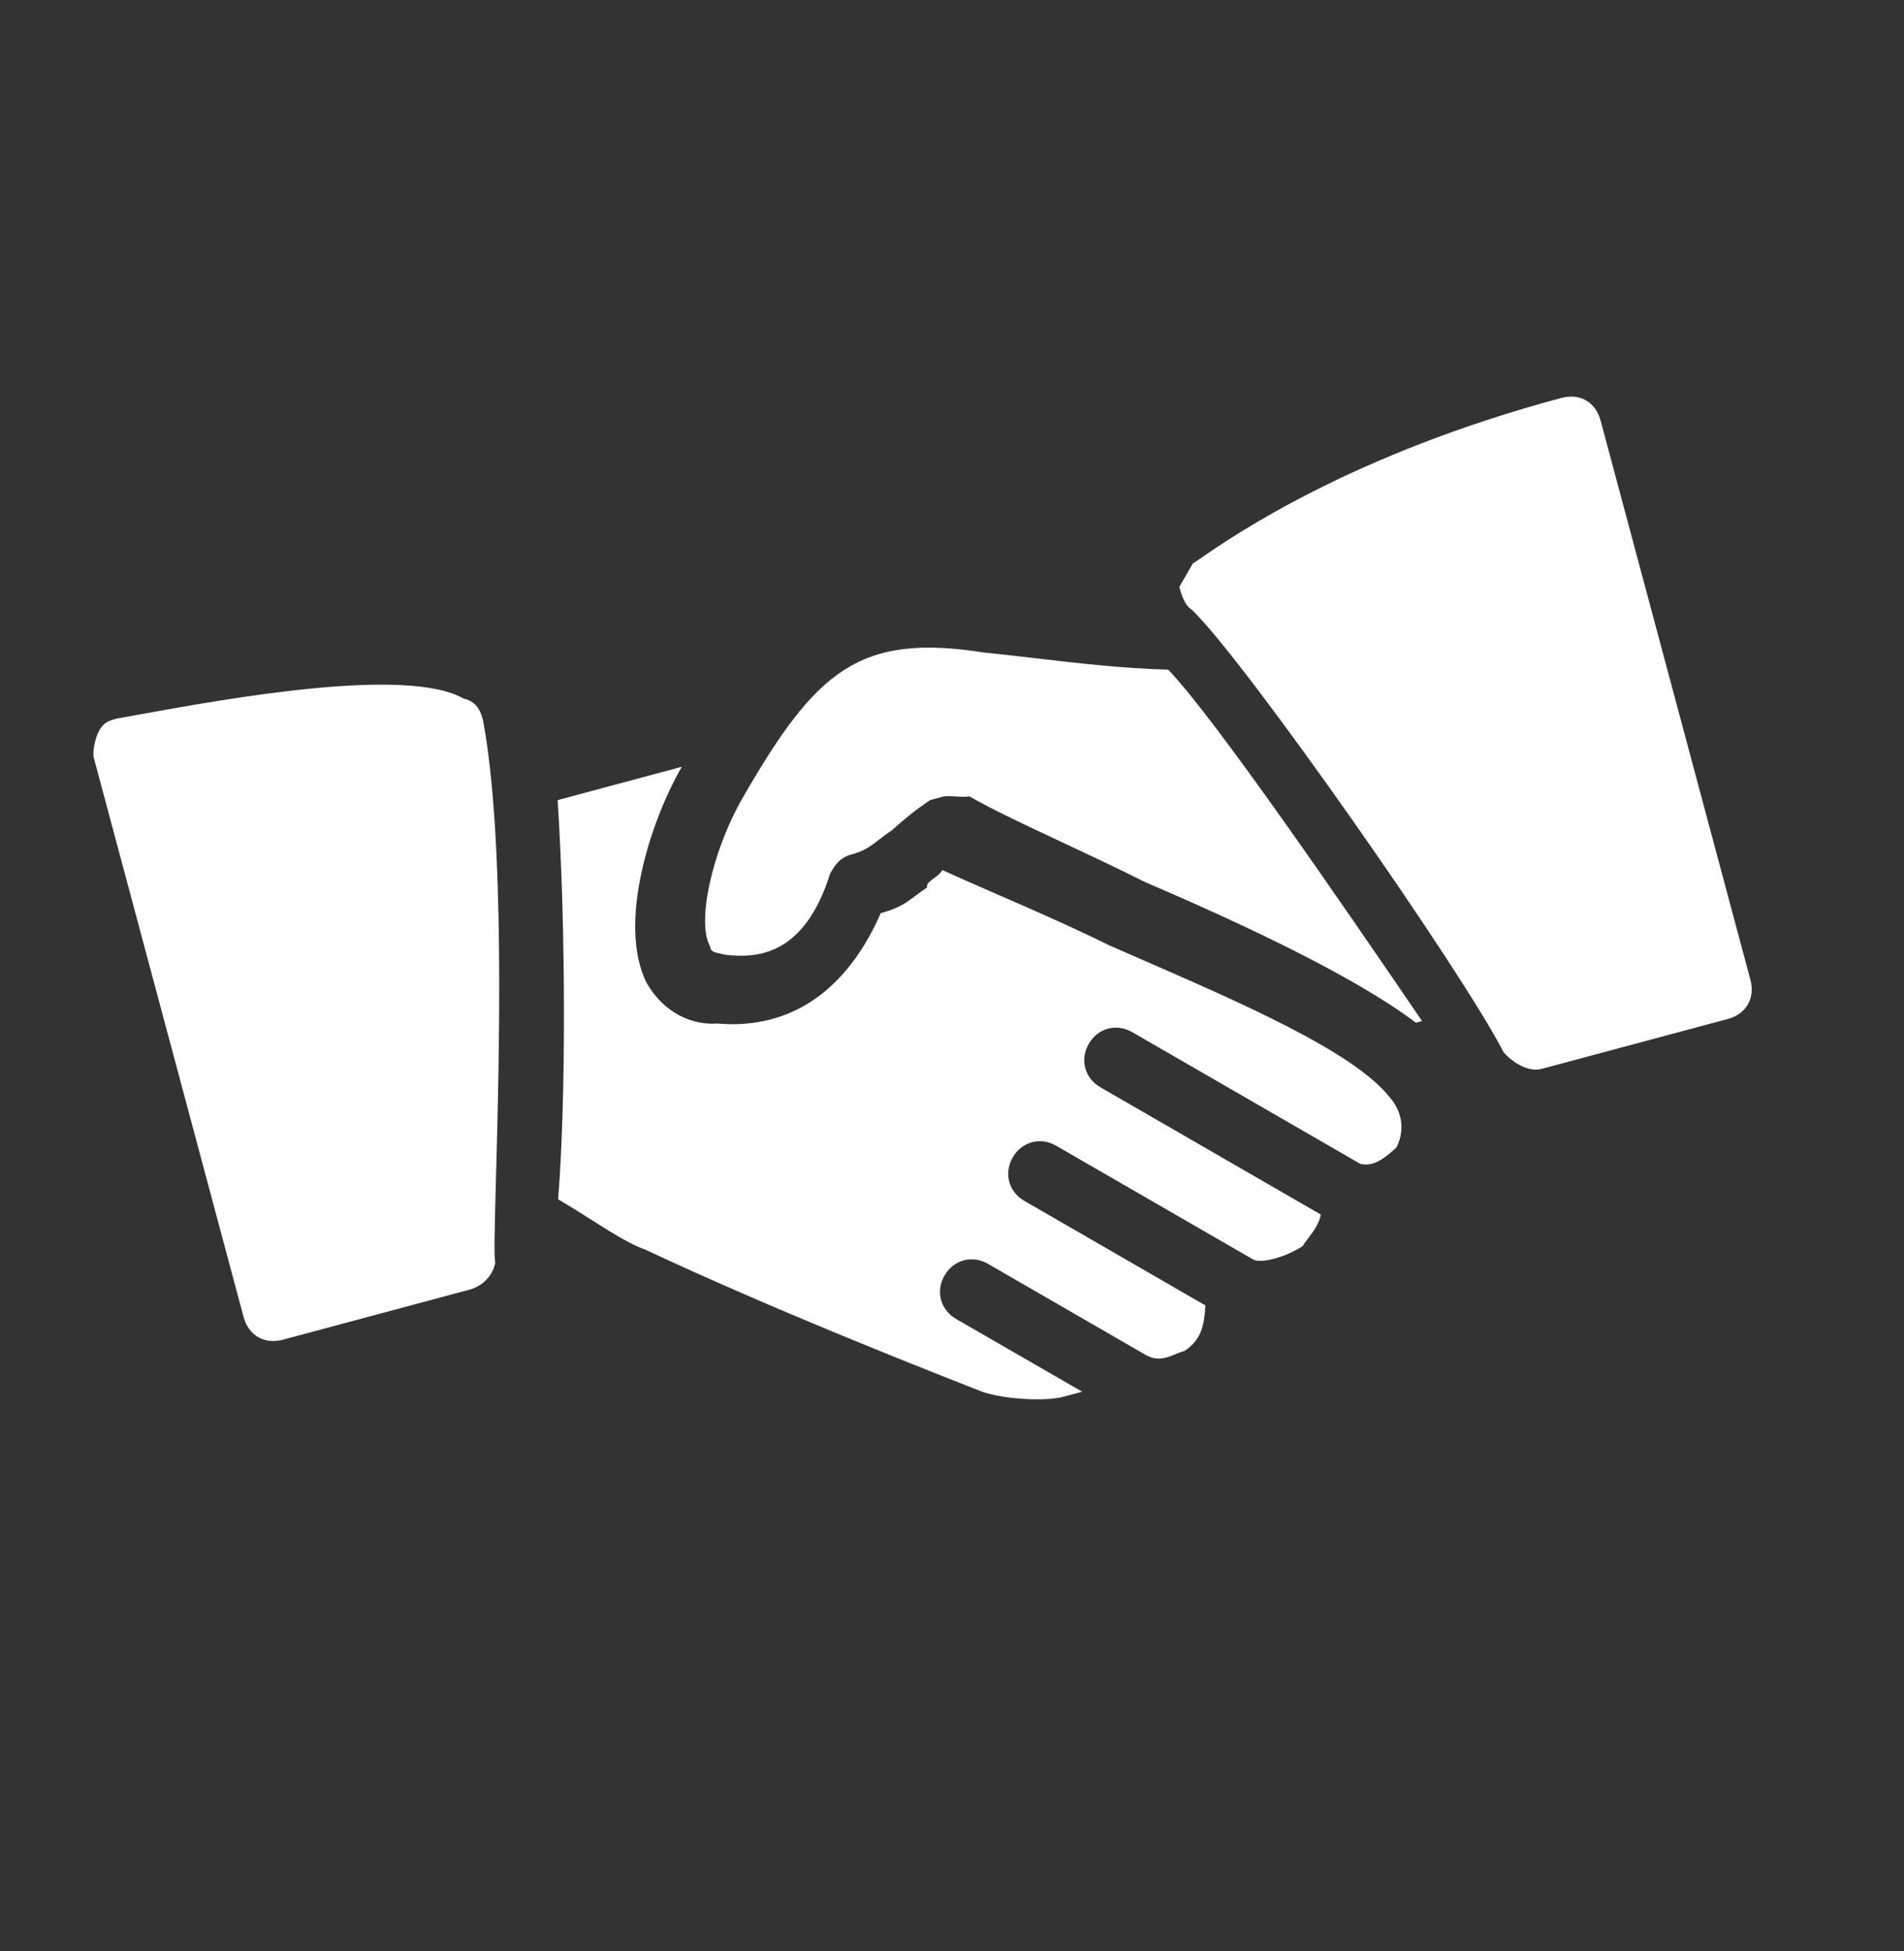
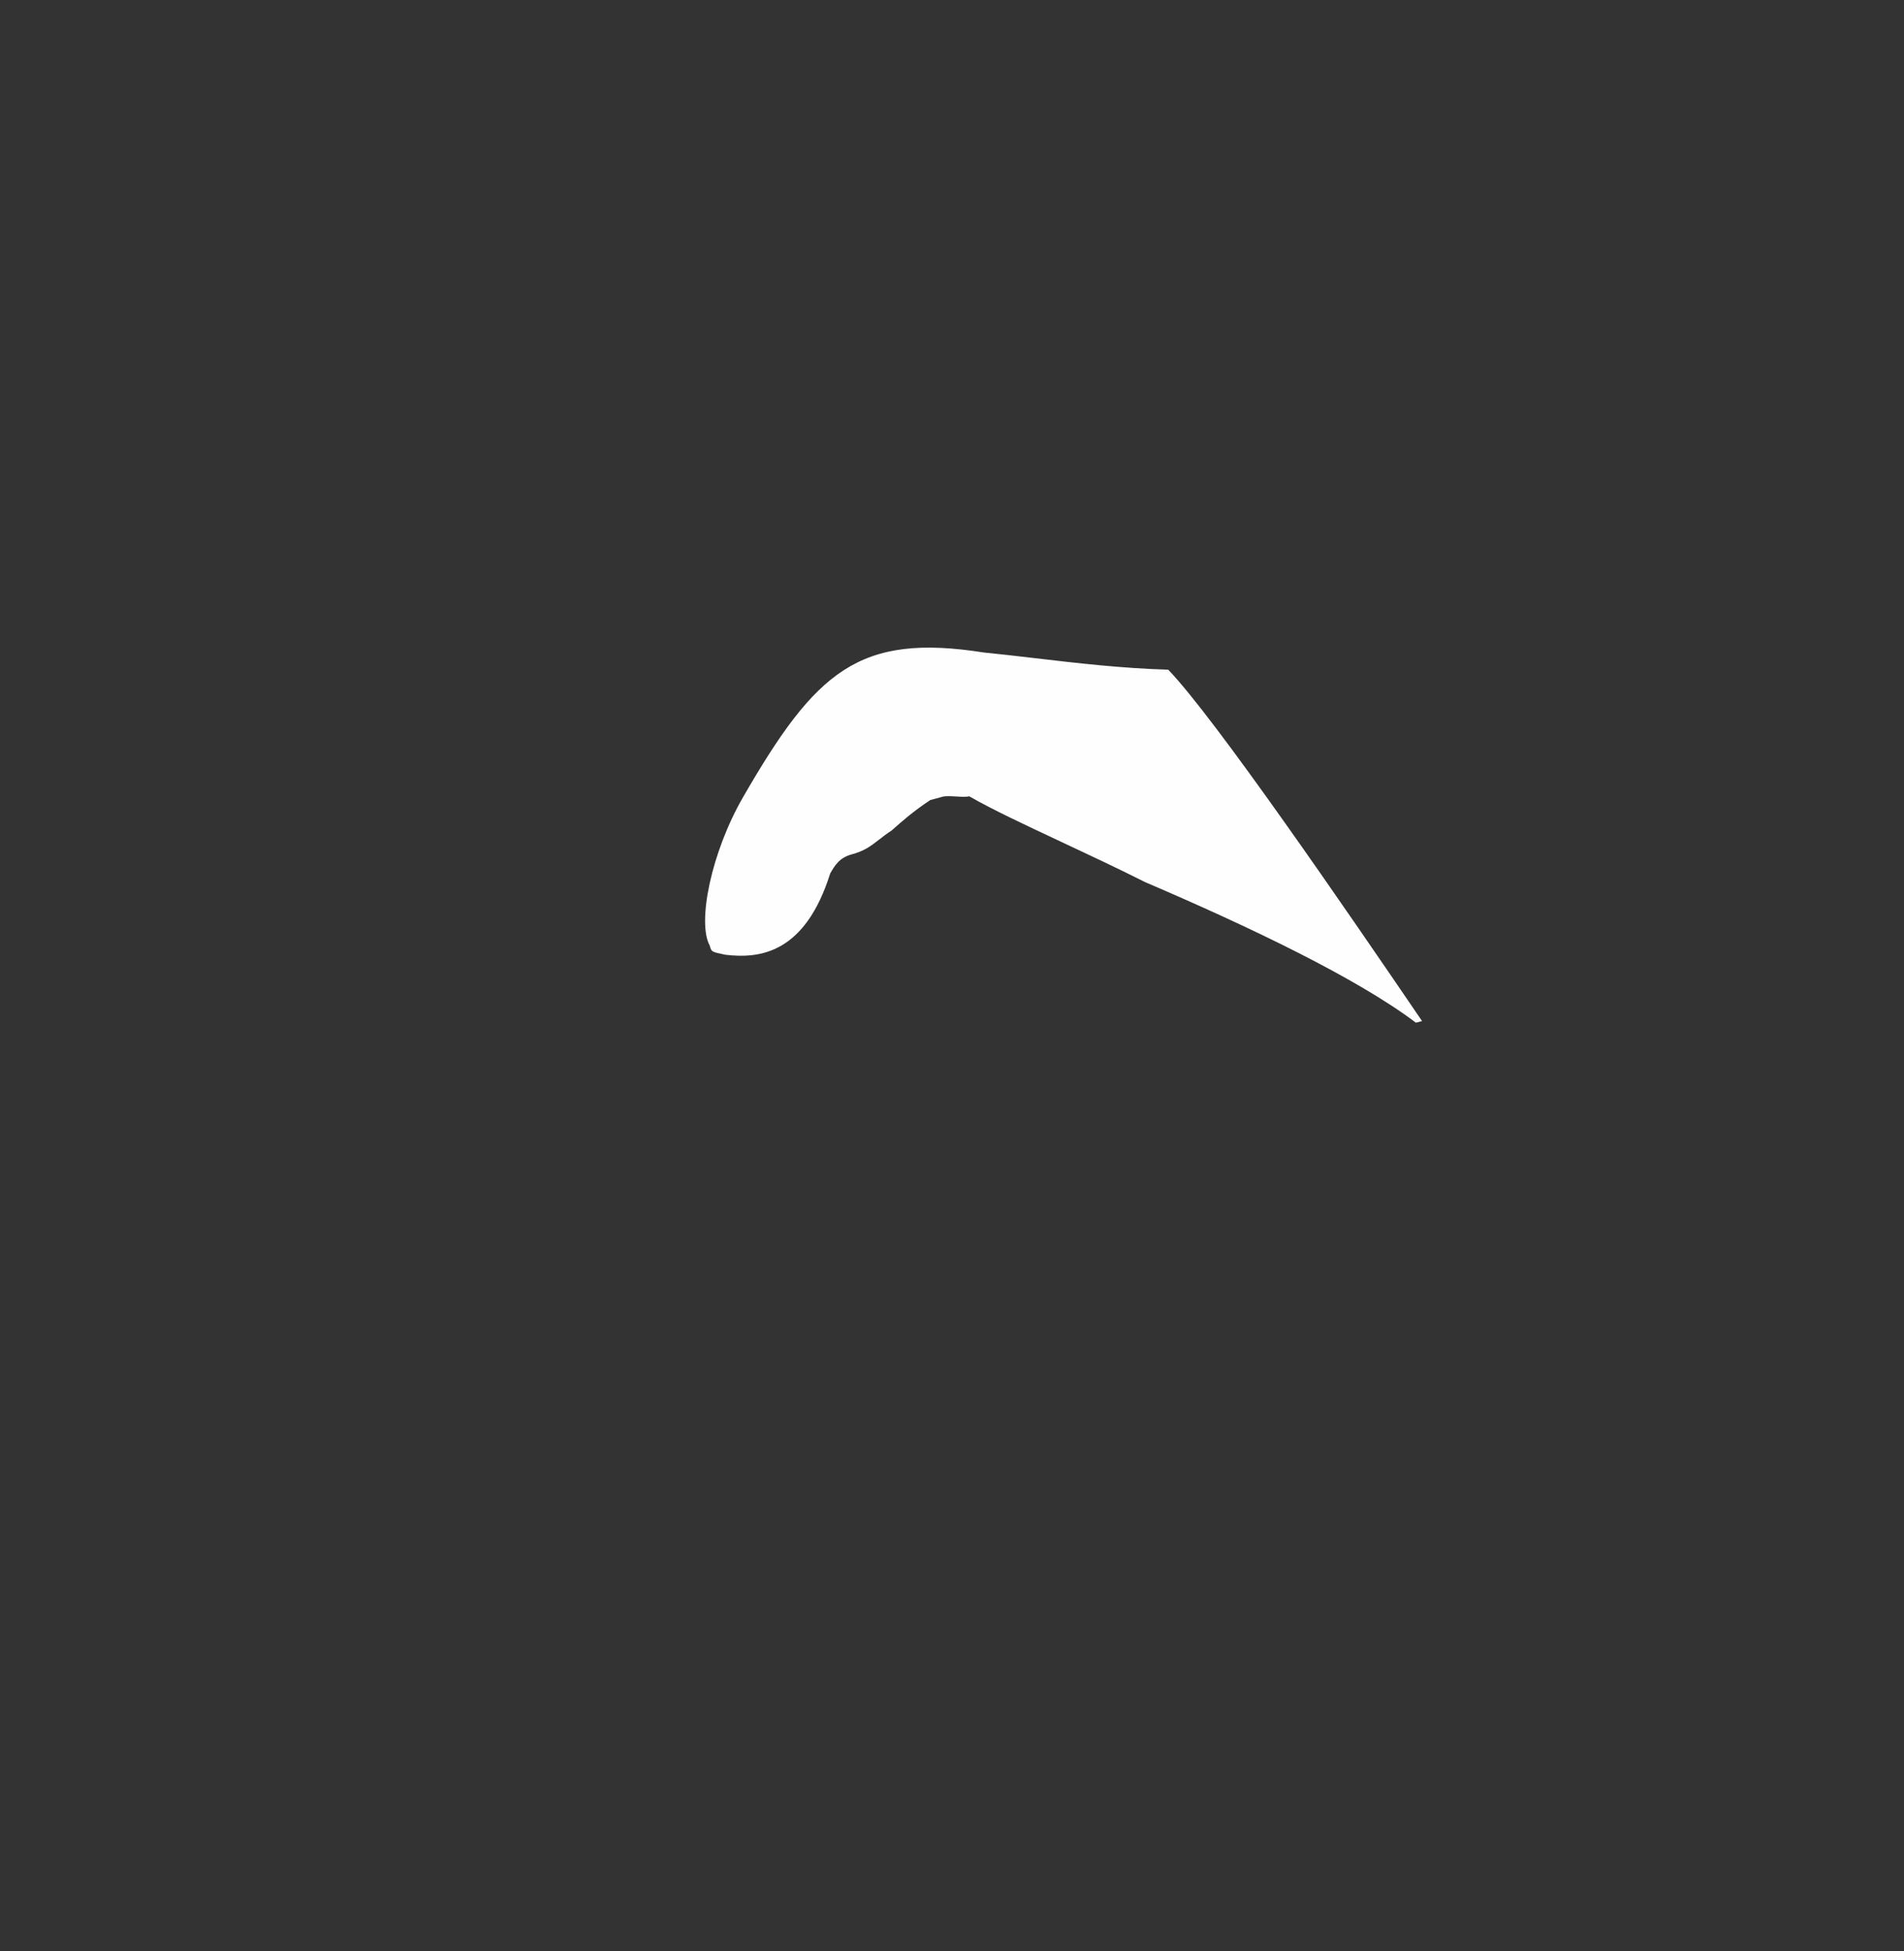
<svg xmlns="http://www.w3.org/2000/svg" width="41" height="42" viewBox="0 0 41 42" fill="none">
  <rect x="0" y="0" width="41" height="42" fill="#333333" stroke="none" />
  <g clip-path="url(#clip0_26_414)">
-     <path d="M3.048 15.373C4.906 15.037 8.77 14.337 9.99 15.042C10.294 15.104 10.365 15.371 10.401 15.505C10.877 18.049 10.751 22.744 10.681 25.345C10.653 26.371 10.634 27.071 10.665 27.185C10.603 27.488 10.371 27.693 10.104 27.765L6.093 28.84C5.692 28.947 5.353 28.752 5.245 28.35L2.021 16.317C1.985 16.183 2.047 15.88 2.145 15.711C2.243 15.541 2.376 15.505 2.51 15.47C2.66 15.444 2.842 15.411 3.048 15.373Z" fill="#FEFEFE" />
    <path d="M22.296 14.17C23.185 14.274 24.147 14.387 25.156 14.417C26.147 15.441 28.97 19.557 30.622 21.981L30.489 22.016C29.23 21.064 26.928 19.961 24.663 18.992C24.033 18.676 23.41 18.384 22.837 18.116C22.052 17.748 21.36 17.424 20.871 17.142C20.804 17.16 20.695 17.153 20.585 17.146C20.476 17.14 20.367 17.133 20.3 17.151L20.033 17.223C19.668 17.464 19.437 17.669 19.205 17.874L19.204 17.875C19.09 17.951 19.001 18.019 18.922 18.081C18.748 18.216 18.615 18.319 18.34 18.393C18.073 18.465 17.975 18.634 17.877 18.804C17.335 20.525 16.363 20.642 15.623 20.554C15.32 20.492 15.32 20.492 15.284 20.358C15.007 19.859 15.317 18.343 16.003 17.157C17.569 14.444 18.495 13.623 21.188 14.047C21.543 14.082 21.913 14.125 22.296 14.17Z" fill="#FEFEFE" />
-     <path d="M33.62 8.567C29.125 9.771 26.586 11.516 25.884 11.998C25.772 12.075 25.707 12.12 25.689 12.125L25.395 12.634C25.431 12.767 25.503 13.035 25.672 13.133C26.832 14.255 31.477 20.892 32.38 22.656C32.585 22.888 32.924 23.083 33.191 23.012L37.203 21.937C37.604 21.829 37.799 21.49 37.692 21.089L34.468 9.056C34.36 8.655 34.021 8.459 33.62 8.567Z" fill="#FEFEFE" />
-     <path d="M24.509 20.623C26.769 21.607 29.127 22.635 29.911 23.604C30.322 24.067 30.162 24.54 30.064 24.71C29.832 24.915 29.601 25.12 29.297 25.058L24.381 22.22C24.042 22.024 23.641 22.132 23.445 22.471C23.249 22.81 23.357 23.211 23.696 23.407L28.443 26.147C28.399 26.358 28.274 26.522 28.168 26.66C28.123 26.719 28.081 26.774 28.051 26.825C27.686 27.066 27.151 27.21 26.982 27.112L22.743 24.665C22.404 24.469 22.003 24.577 21.808 24.916C21.612 25.255 21.719 25.656 22.058 25.852L25.957 28.103C25.931 28.54 25.869 28.843 25.504 29.084C25.437 29.102 25.372 29.128 25.308 29.154C25.114 29.233 24.92 29.312 24.666 29.165L21.275 27.208C20.936 27.012 20.535 27.119 20.339 27.459C20.143 27.798 20.251 28.199 20.59 28.395L23.303 29.96L22.901 30.068C22.5 30.175 21.627 30.123 21.154 29.963C21.073 29.931 20.947 29.881 20.781 29.816C19.633 29.363 16.605 28.171 13.883 26.896C13.573 26.791 13.158 26.528 12.718 26.249C12.488 26.103 12.251 25.953 12.018 25.819C12.185 23.768 12.19 20.041 12.008 17.224L14.682 16.507C13.997 17.694 13.295 19.888 13.921 21.153C14.198 21.652 14.742 22.08 15.447 22.034C17.061 22.175 18.254 21.282 18.966 19.658C19.357 19.553 19.515 19.434 19.714 19.284C19.787 19.229 19.866 19.169 19.964 19.104C19.944 19.029 20.019 18.974 20.107 18.91C20.175 18.859 20.25 18.804 20.293 18.73C20.659 18.898 21.066 19.076 21.501 19.265C22.236 19.585 23.051 19.94 23.88 20.348C24.087 20.439 24.298 20.531 24.509 20.623Z" fill="#FEFEFE" />
  </g>
  <defs>
    <clipPath id="clip0_26_414">
      <rect width="33.221" height="33.221" fill="white" transform="translate(0.05 8.964) rotate(-15)" />
    </clipPath>
  </defs>
</svg>